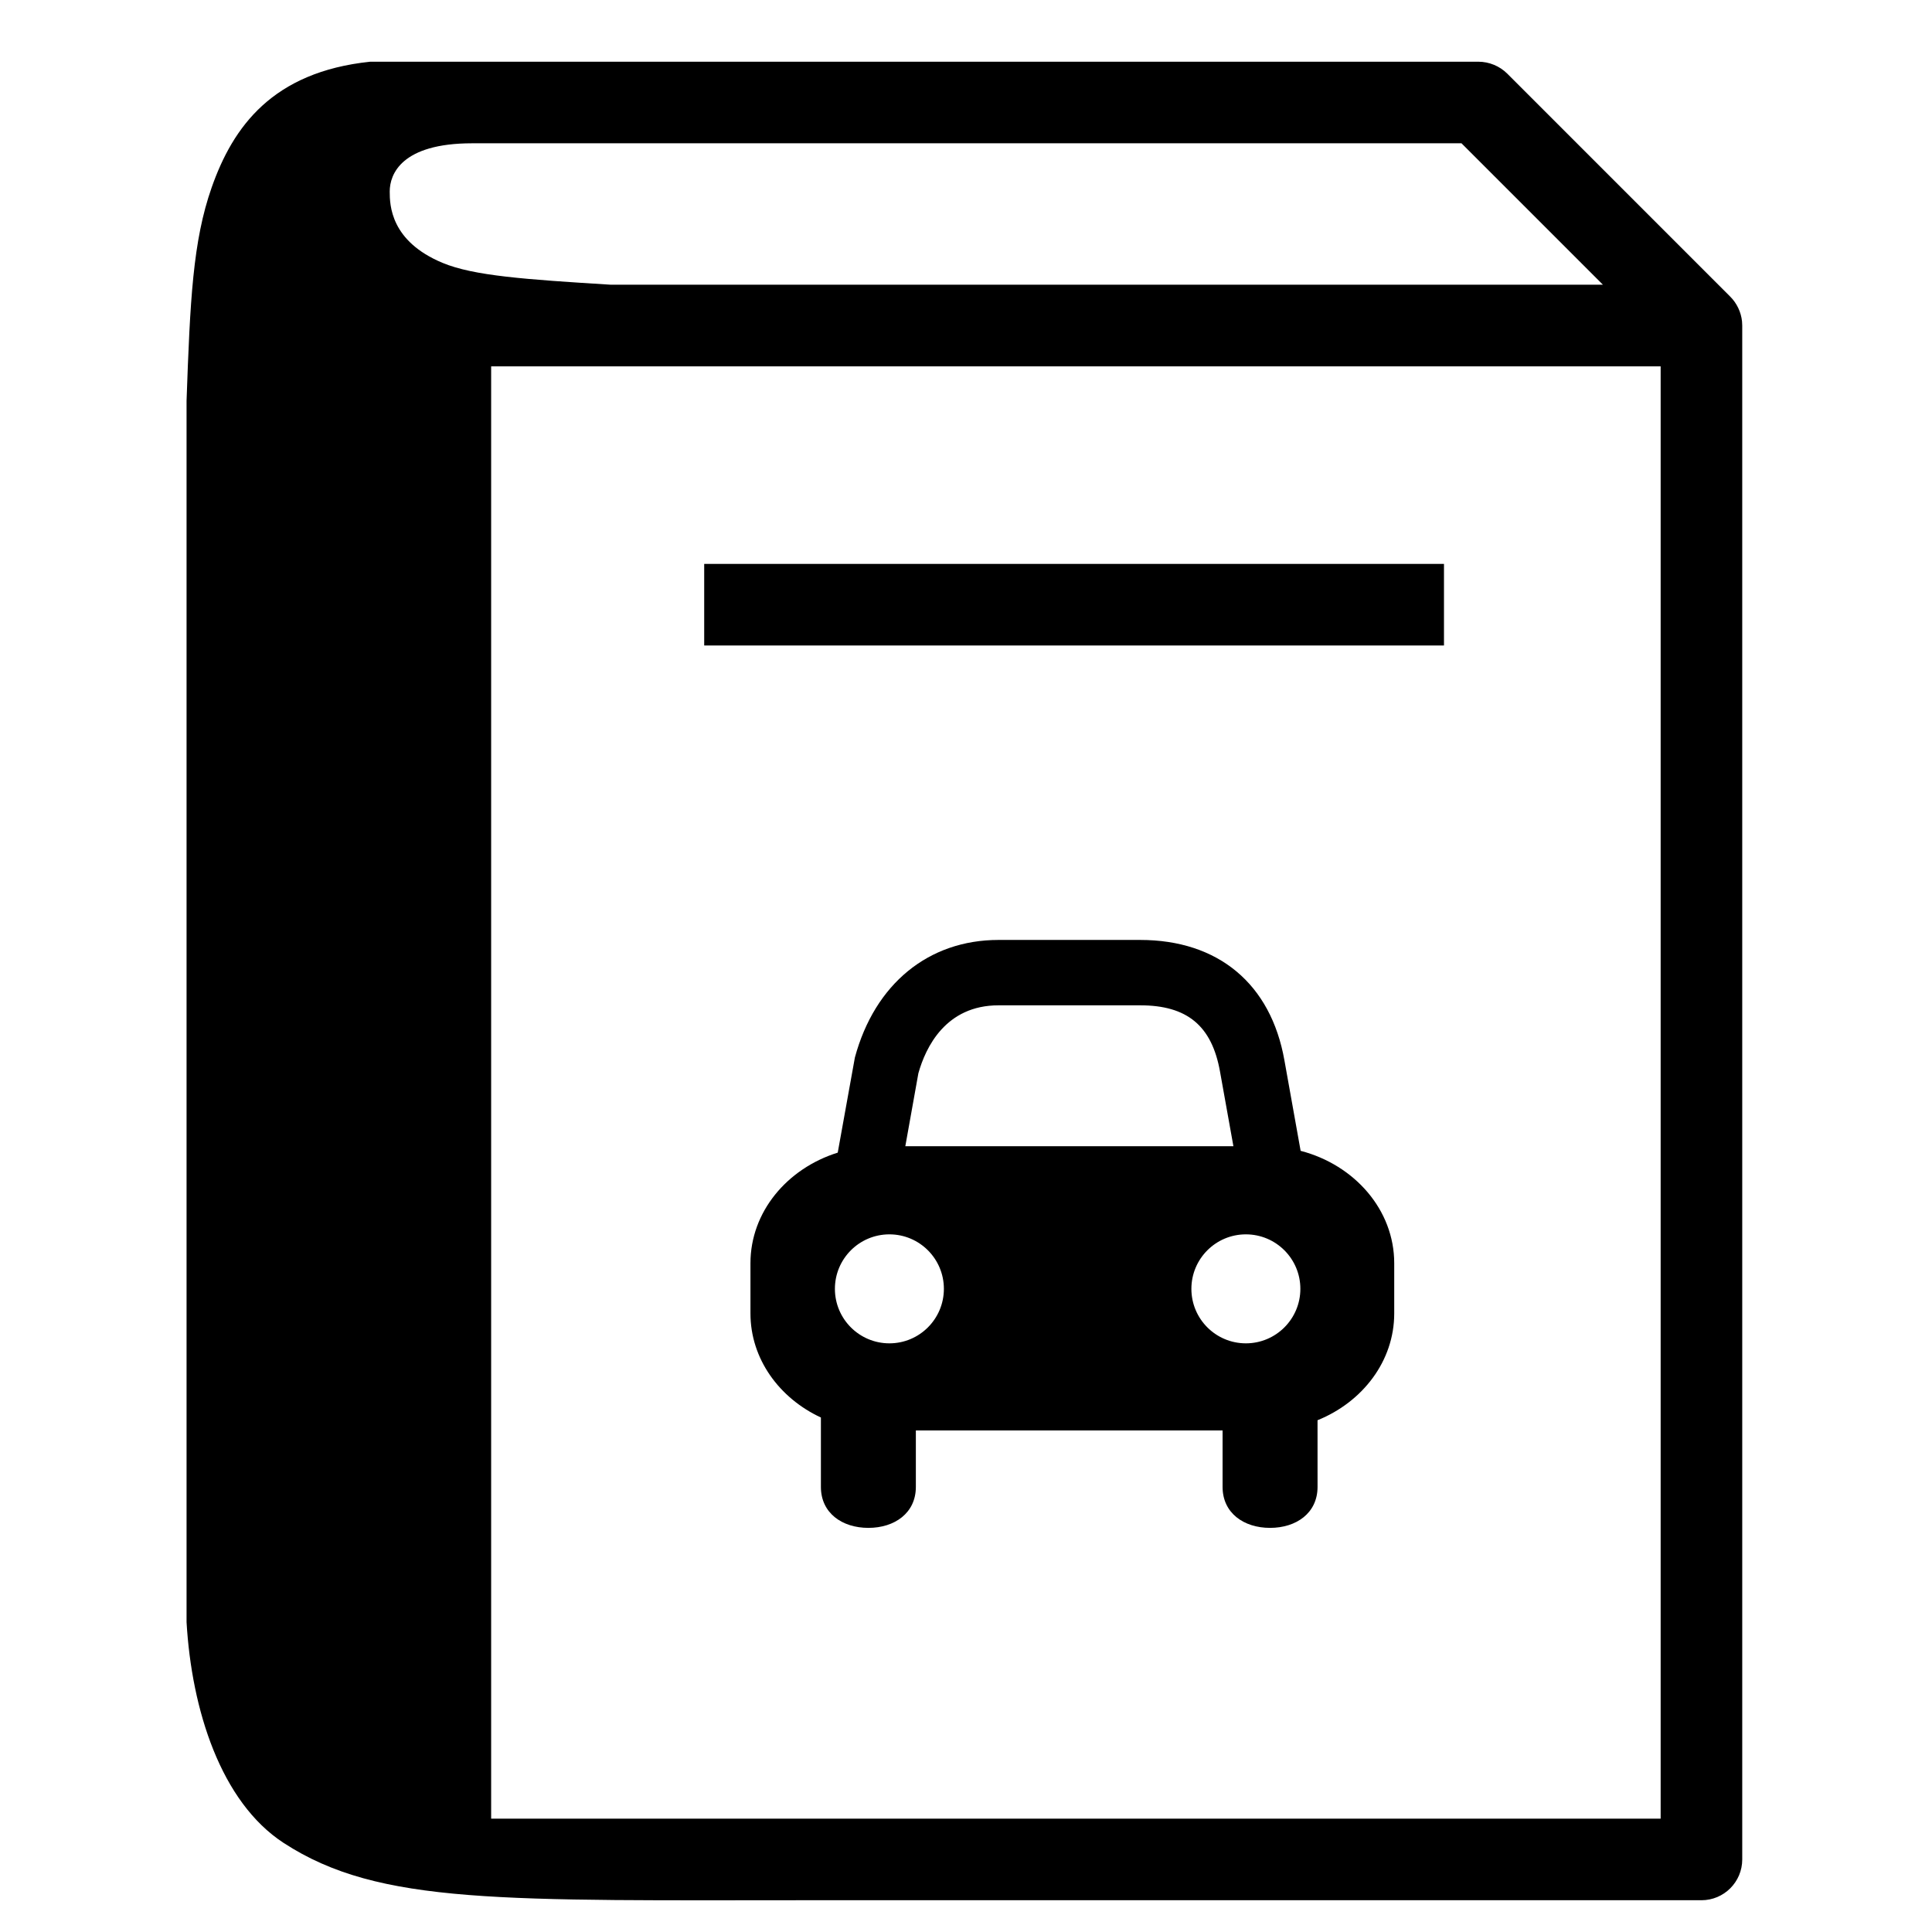
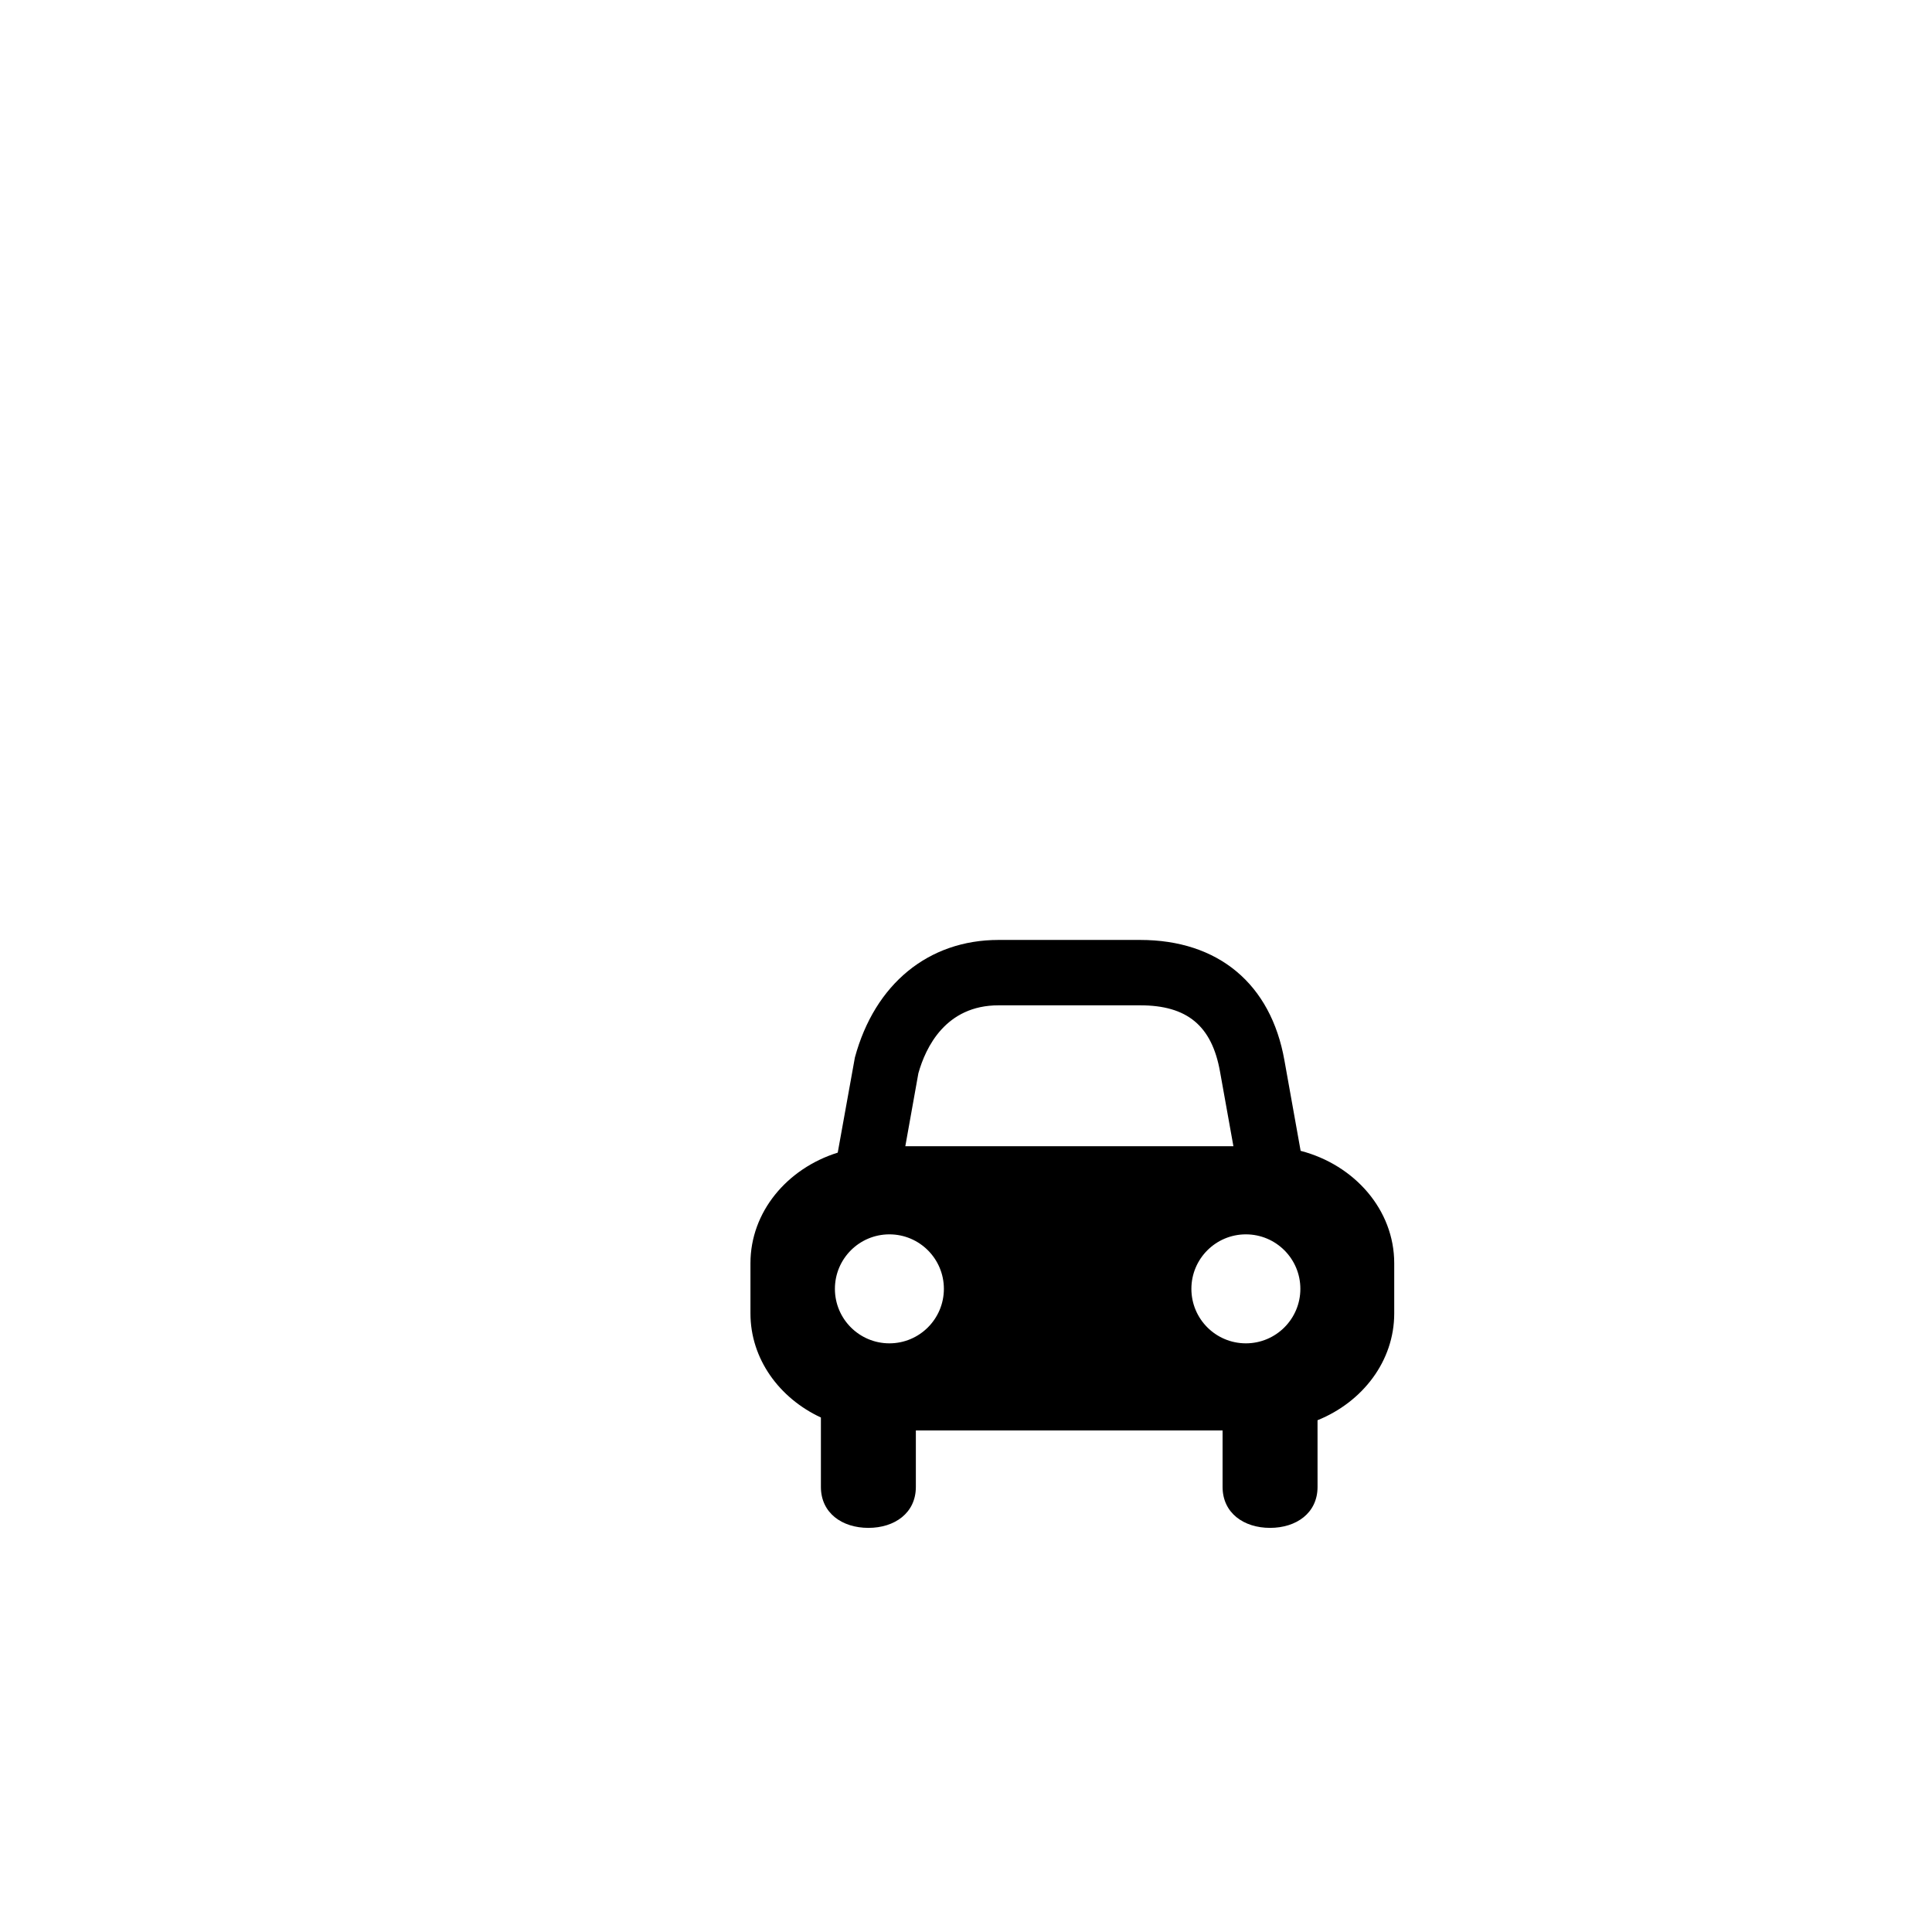
<svg xmlns="http://www.w3.org/2000/svg" fill="#000000" width="800px" height="800px" version="1.1" viewBox="144 144 512 512">
  <g>
-     <path d="m605.71 230.27c-0.02-0.348-0.035-0.699-0.051-1.047 0.008 0.082 0.02 0.203 0-0.027v-0.004c-0.254-2.461-1.363-4.816-3.113-6.566l-59.098-59.102c-2.004-2.008-4.812-3.168-7.648-3.168l-293.67-0.004c-25.957 2.707-36.402 17.301-42.031 33.316-4.996 14.219-5.723 29.949-6.66 56.562v323.65c1.344 23.23 9.078 47.684 25.75 58.531 25.383 16.516 57.871 15.168 141.71 15.168l234 0.004c5.973 0 10.812-4.84 10.812-10.812zm-336.61-48.297h262.21l37.48 37.48h-262.9c-22.746-1.41-36.363-2.359-44.594-5.785-13.805-5.746-14.016-15.301-14.016-18.922 0-4.559 3.094-12.77 21.82-12.773zm5.059 443.99v-384.88h309.93v384.88z" />
-     <path d="m330.62 293.44h196.05v21.621h-196.05z" />
    <path d="m488.68 448.98-4.297-23.984c-3.594-20.273-17.535-31.902-38.238-31.902h-37.52c-18.562 0-32.789 11.648-38.07 31.152l-4.547 25.215c-13.434 4.195-23.129 15.73-23.129 29.301v13.309c0 12.016 7.602 22.438 18.668 27.582v18.387c0 6.945 5.633 10.863 12.582 10.863 6.949 0 12.582-3.918 12.582-10.863v-14.957h81.285v14.957c0 6.945 5.633 10.863 12.582 10.863s12.586-3.918 12.586-10.863l-0.004-17.664c11.961-4.84 20.324-15.688 20.324-28.301v-13.309c0-14.129-10.504-26.059-24.805-29.785zm-101.3-20.551c1.934-6.887 7.231-18.008 21.246-18.008h37.527c12.477 0 19.012 5.426 21.172 17.617l3.539 19.715h-86.945zm-7.68 71.57c-7.977 0-14.441-6.465-14.441-14.441 0-7.977 6.465-14.441 14.441-14.441 7.973 0 14.438 6.465 14.438 14.441 0 7.973-6.465 14.441-14.438 14.441zm94.469 0c-7.973 0-14.438-6.465-14.438-14.441 0-7.977 6.465-14.441 14.438-14.441 7.977 0 14.441 6.465 14.441 14.441 0 7.973-6.465 14.441-14.441 14.441z" />
  </g>
</svg>